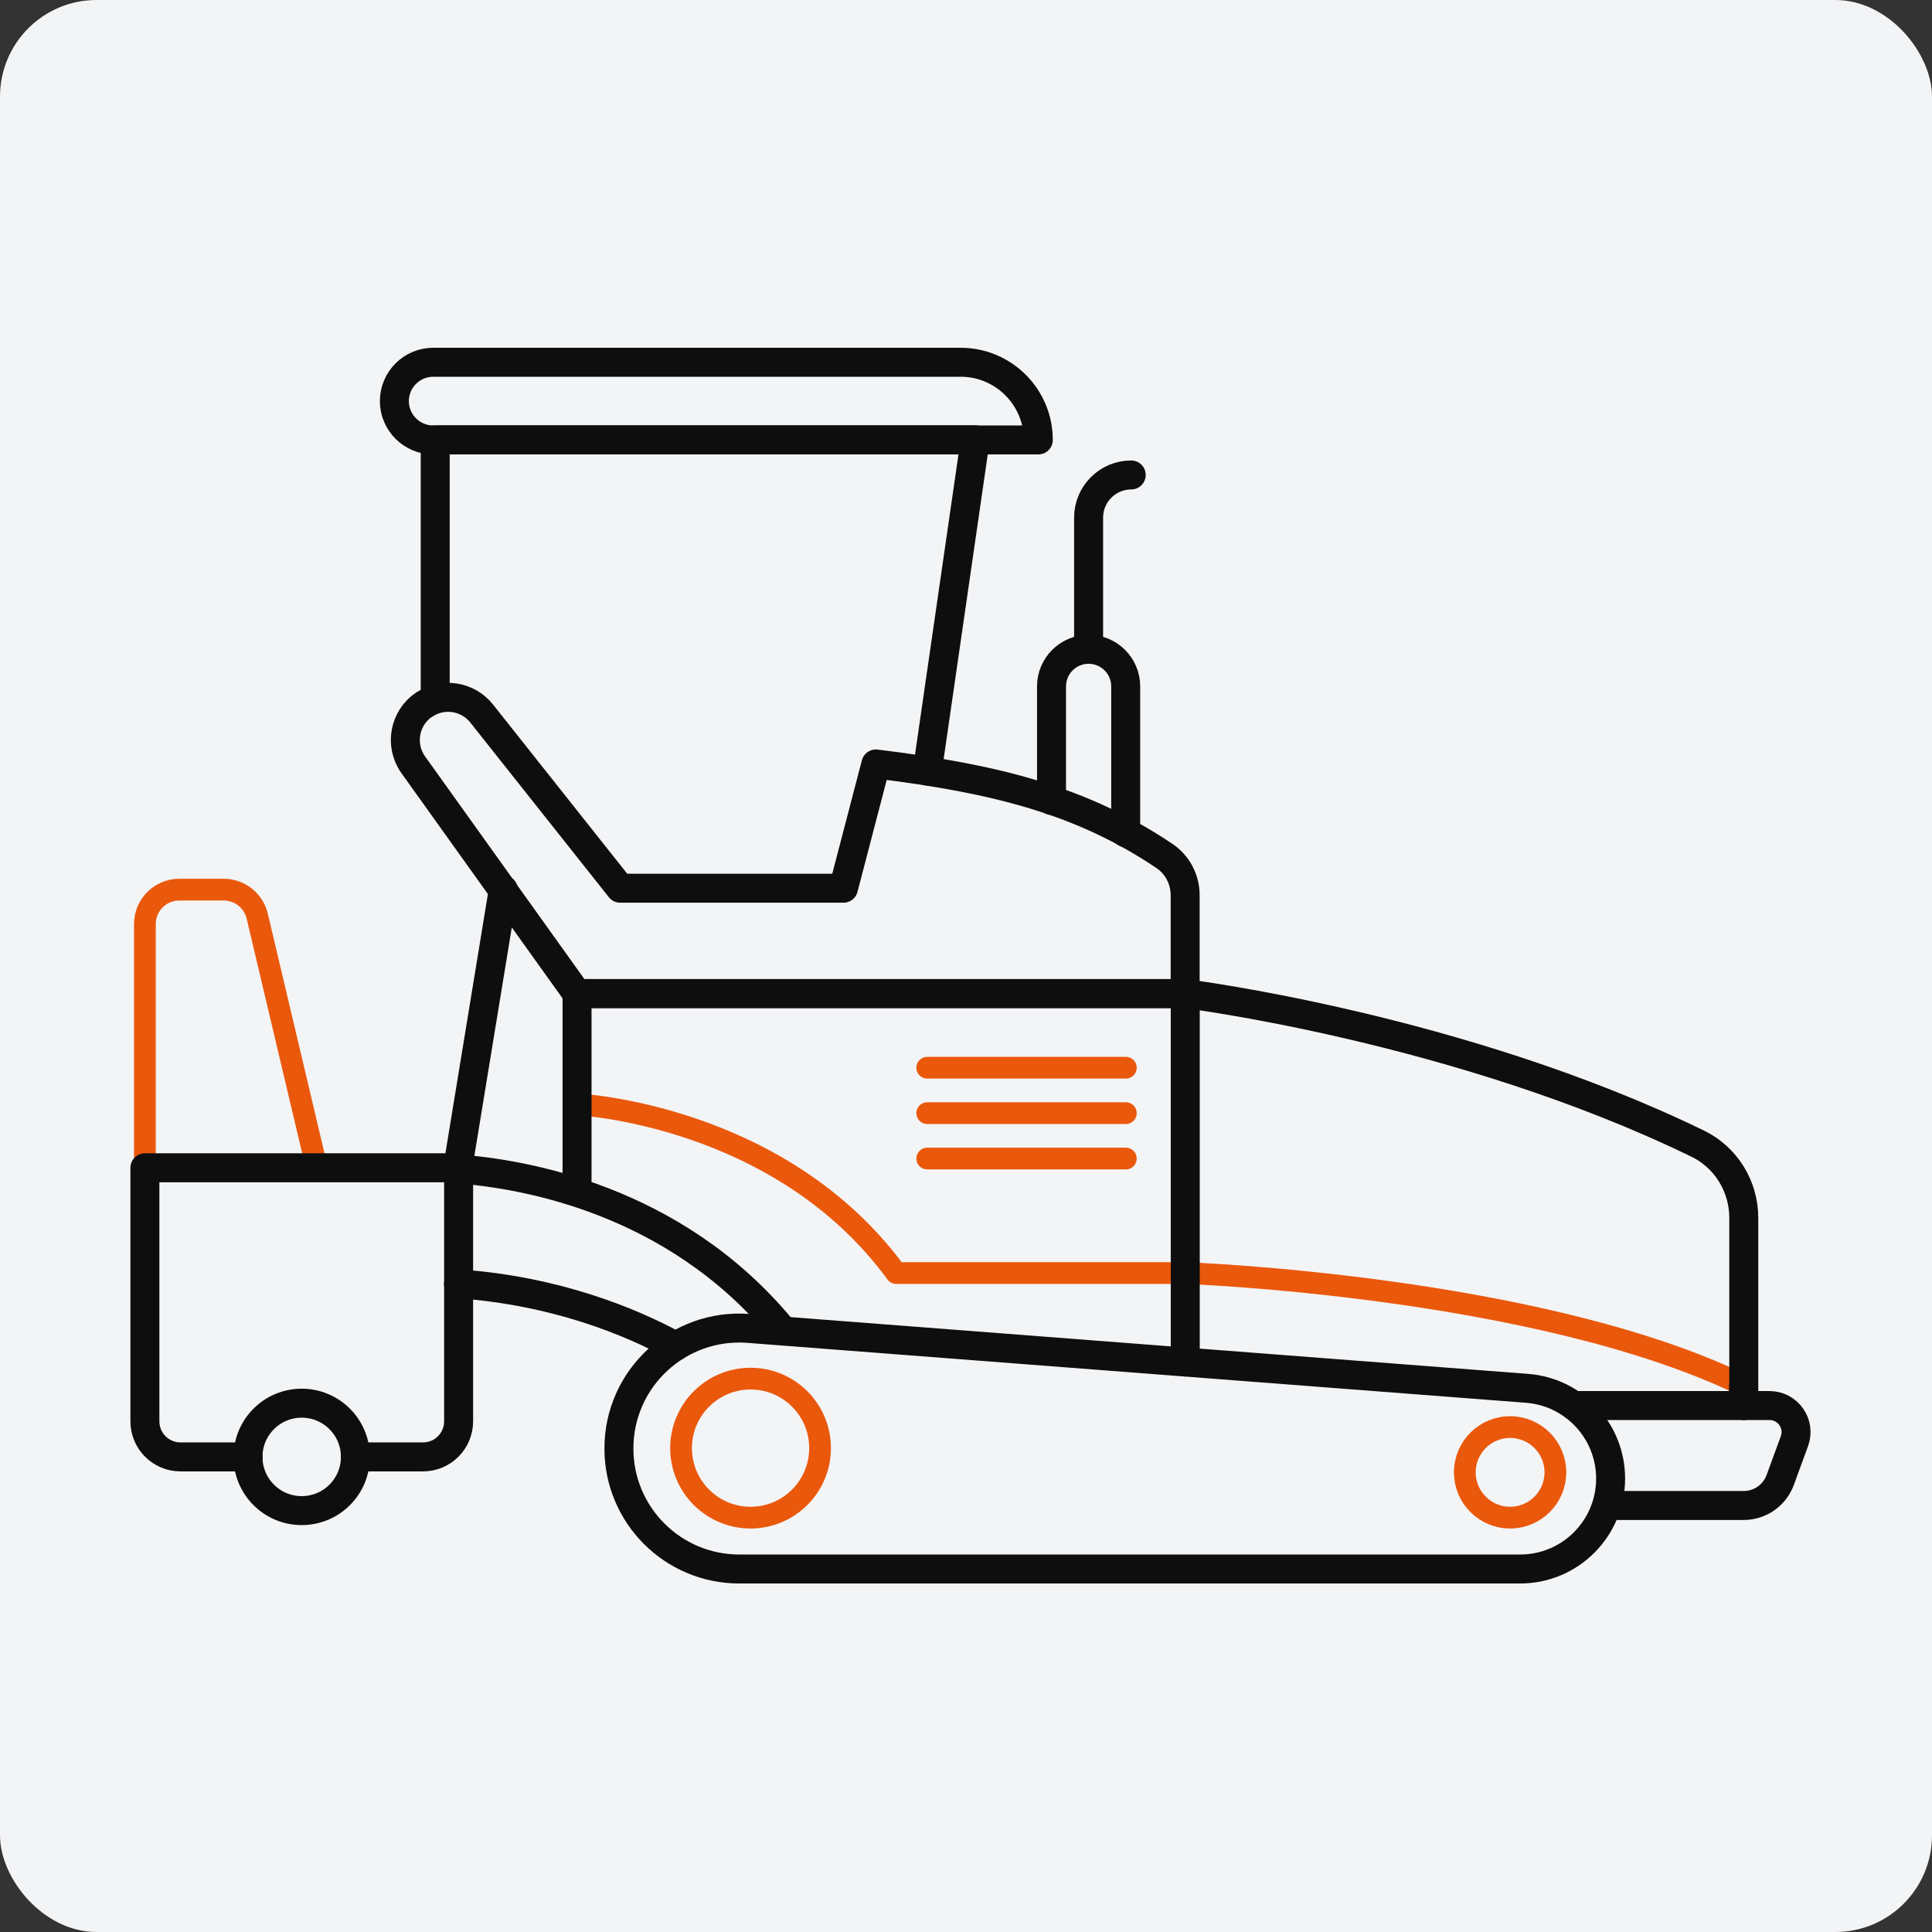
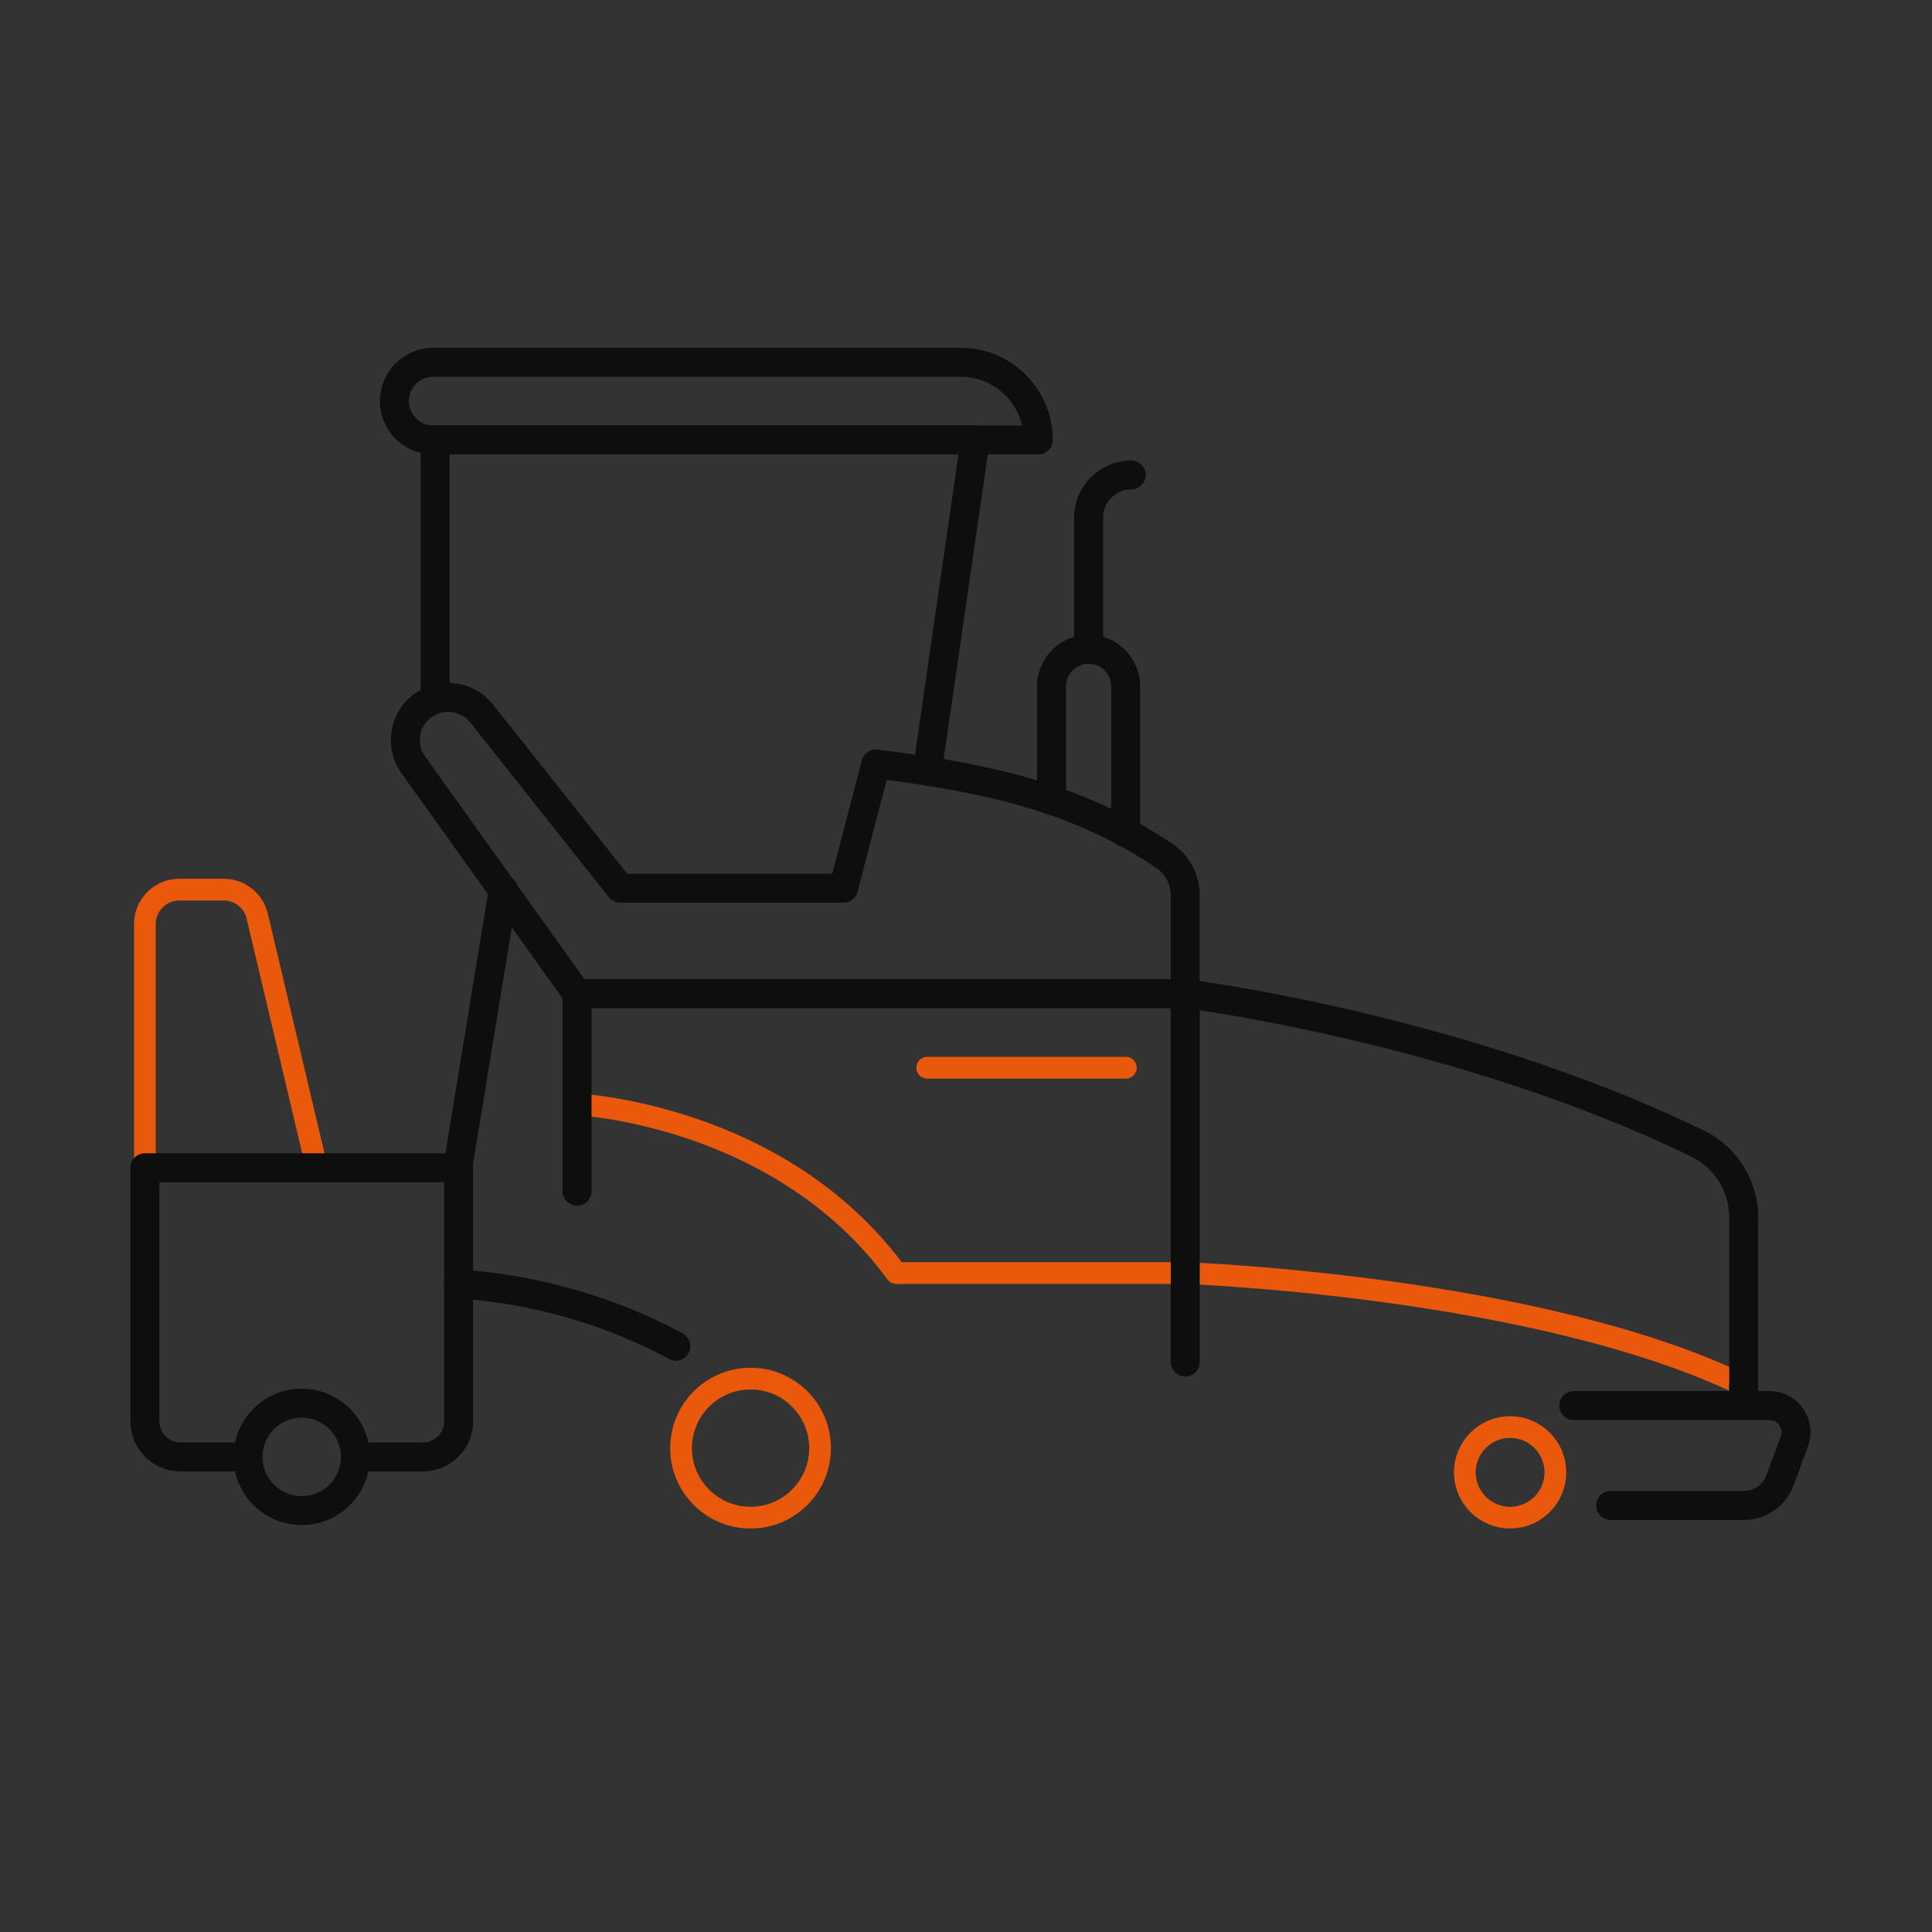
<svg xmlns="http://www.w3.org/2000/svg" fill="none" height="80" viewBox="0 0 80 80" width="80">
  <rect x="0" y="0" width="80" height="80" fill="#333333" stroke="none" />
-   <rect fill="#F3F4F6" height="80" rx="4" width="80" />
  <path d="M13.118 48.36L10.652 37.938C10.501 37.293 9.925 36.838 9.261 36.838H7.425C6.635 36.838 6 37.477 6 38.262V55.4" stroke="#EA580C" stroke-linecap="round" stroke-linejoin="round" stroke-width="0.9" />
  <path d="M45.077 26.668V21.431C45.077 20.457 45.867 19.667 46.841 19.667" stroke="#0E0E0E" stroke-linecap="round" stroke-linejoin="round" stroke-width="1.2" />
  <path d="M43.541 33.146V28.422C43.541 27.574 44.229 26.886 45.077 26.886C45.925 26.886 46.613 27.574 46.613 28.422V34.483" stroke="#0E0E0E" stroke-linecap="round" stroke-linejoin="round" stroke-width="1.2" />
  <path d="M23.894 45.728C23.894 45.728 32.29 46.121 37.111 52.715H49.079C49.079 52.715 63.697 53.234 72.206 57.372" stroke="#EA580C" stroke-linecap="round" stroke-linejoin="round" stroke-width="0.9" />
  <path d="M17.571 29.177C18.336 28.659 19.373 28.824 19.945 29.546L25.682 36.779H34.926L36.269 31.634C41.337 32.254 44.83 33.175 48.202 35.433C48.75 35.796 49.075 36.411 49.075 37.07V41.14H23.889L17.115 31.673C16.534 30.863 16.737 29.73 17.566 29.172L17.571 29.177Z" stroke="#0E0E0E" stroke-linecap="round" stroke-linejoin="round" stroke-width="1.2" />
  <path d="M49.079 56.398V41.145H23.894V49.324" stroke="#0E0E0E" stroke-linecap="round" stroke-linejoin="round" stroke-width="1.2" />
  <path d="M49.079 41.145C49.079 41.145 60.432 42.556 70.301 47.357C71.469 47.924 72.206 49.126 72.206 50.424V58.201H65.165" stroke="#0E0E0E" stroke-linecap="round" stroke-linejoin="round" stroke-width="1.2" />
  <path d="M72.201 57.372V58.201H73.272C74.032 58.201 74.565 58.956 74.304 59.674L73.717 61.277C73.485 61.917 72.879 62.339 72.201 62.339H66.692" stroke="#0E0E0E" stroke-linecap="round" stroke-linejoin="round" stroke-width="1.2" />
-   <path d="M25.628 59.978C25.628 57.071 28.099 54.784 30.997 55.007L63.232 57.488C65.185 57.638 66.692 59.266 66.692 61.224C66.692 63.293 65.015 64.969 62.946 64.969H30.614C27.857 64.969 25.628 62.735 25.628 59.983V59.978Z" stroke="#0E0E0E" stroke-linecap="round" stroke-linejoin="round" stroke-width="1.2" />
  <path d="M27.983 55.744C26.108 54.721 23.022 53.447 18.985 53.161" stroke="#0E0E0E" stroke-linecap="round" stroke-linejoin="round" stroke-width="1.2" />
-   <path d="M18.845 48.394C21.679 48.592 27.905 49.658 32.334 54.993" stroke="#0E0E0E" stroke-linecap="round" stroke-linejoin="round" stroke-width="1.2" />
  <path d="M14.717 60.327H17.517C18.331 60.327 18.99 59.668 18.99 58.854V48.355H6V58.854C6 59.668 6.659 60.327 7.473 60.327H10.274" stroke="#0E0E0E" stroke-linecap="round" stroke-linejoin="round" stroke-width="1.2" />
  <path d="M20.841 36.838L18.99 48.132" stroke="#0E0E0E" stroke-linecap="round" stroke-linejoin="round" stroke-width="1.2" />
  <path d="M31.079 62.842C32.669 62.842 33.957 61.553 33.957 59.964C33.957 58.374 32.669 57.086 31.079 57.086C29.49 57.086 28.201 58.374 28.201 59.964C28.201 61.553 29.49 62.842 31.079 62.842Z" stroke="#EA580C" stroke-linecap="round" stroke-linejoin="round" stroke-width="0.9" />
  <path d="M62.53 62.842C63.565 62.842 64.405 62.002 64.405 60.967C64.405 59.931 63.565 59.092 62.53 59.092C61.494 59.092 60.655 59.931 60.655 60.967C60.655 62.002 61.494 62.842 62.53 62.842Z" stroke="#EA580C" stroke-linecap="round" stroke-linejoin="round" stroke-width="0.9" />
  <path d="M46.618 44.212H38.395" stroke="#EA580C" stroke-linecap="round" stroke-linejoin="round" stroke-width="0.9" />
-   <path d="M46.618 46.093H38.395" stroke="#EA580C" stroke-linecap="round" stroke-linejoin="round" stroke-width="0.9" />
-   <path d="M46.618 47.973H38.395" stroke="#EA580C" stroke-linecap="round" stroke-linejoin="round" stroke-width="0.9" />
  <path d="M38.396 31.929L40.382 18.212H18.021V28.876" stroke="#0E0E0E" stroke-linecap="round" stroke-linejoin="round" stroke-width="1.2" />
  <path d="M17.939 15H39.776C41.55 15 42.994 16.439 42.994 18.217H17.939C17.052 18.217 16.33 17.495 16.33 16.609C16.33 15.722 17.052 15 17.939 15Z" stroke="#0E0E0E" stroke-linecap="round" stroke-linejoin="round" stroke-width="1.2" />
  <path d="M12.493 62.551C13.721 62.551 14.717 61.556 14.717 60.328C14.717 59.099 13.721 58.103 12.493 58.103C11.264 58.103 10.269 59.099 10.269 60.328C10.269 61.556 11.264 62.551 12.493 62.551Z" stroke="#0E0E0E" stroke-linecap="round" stroke-linejoin="round" stroke-width="1.2" />
</svg>